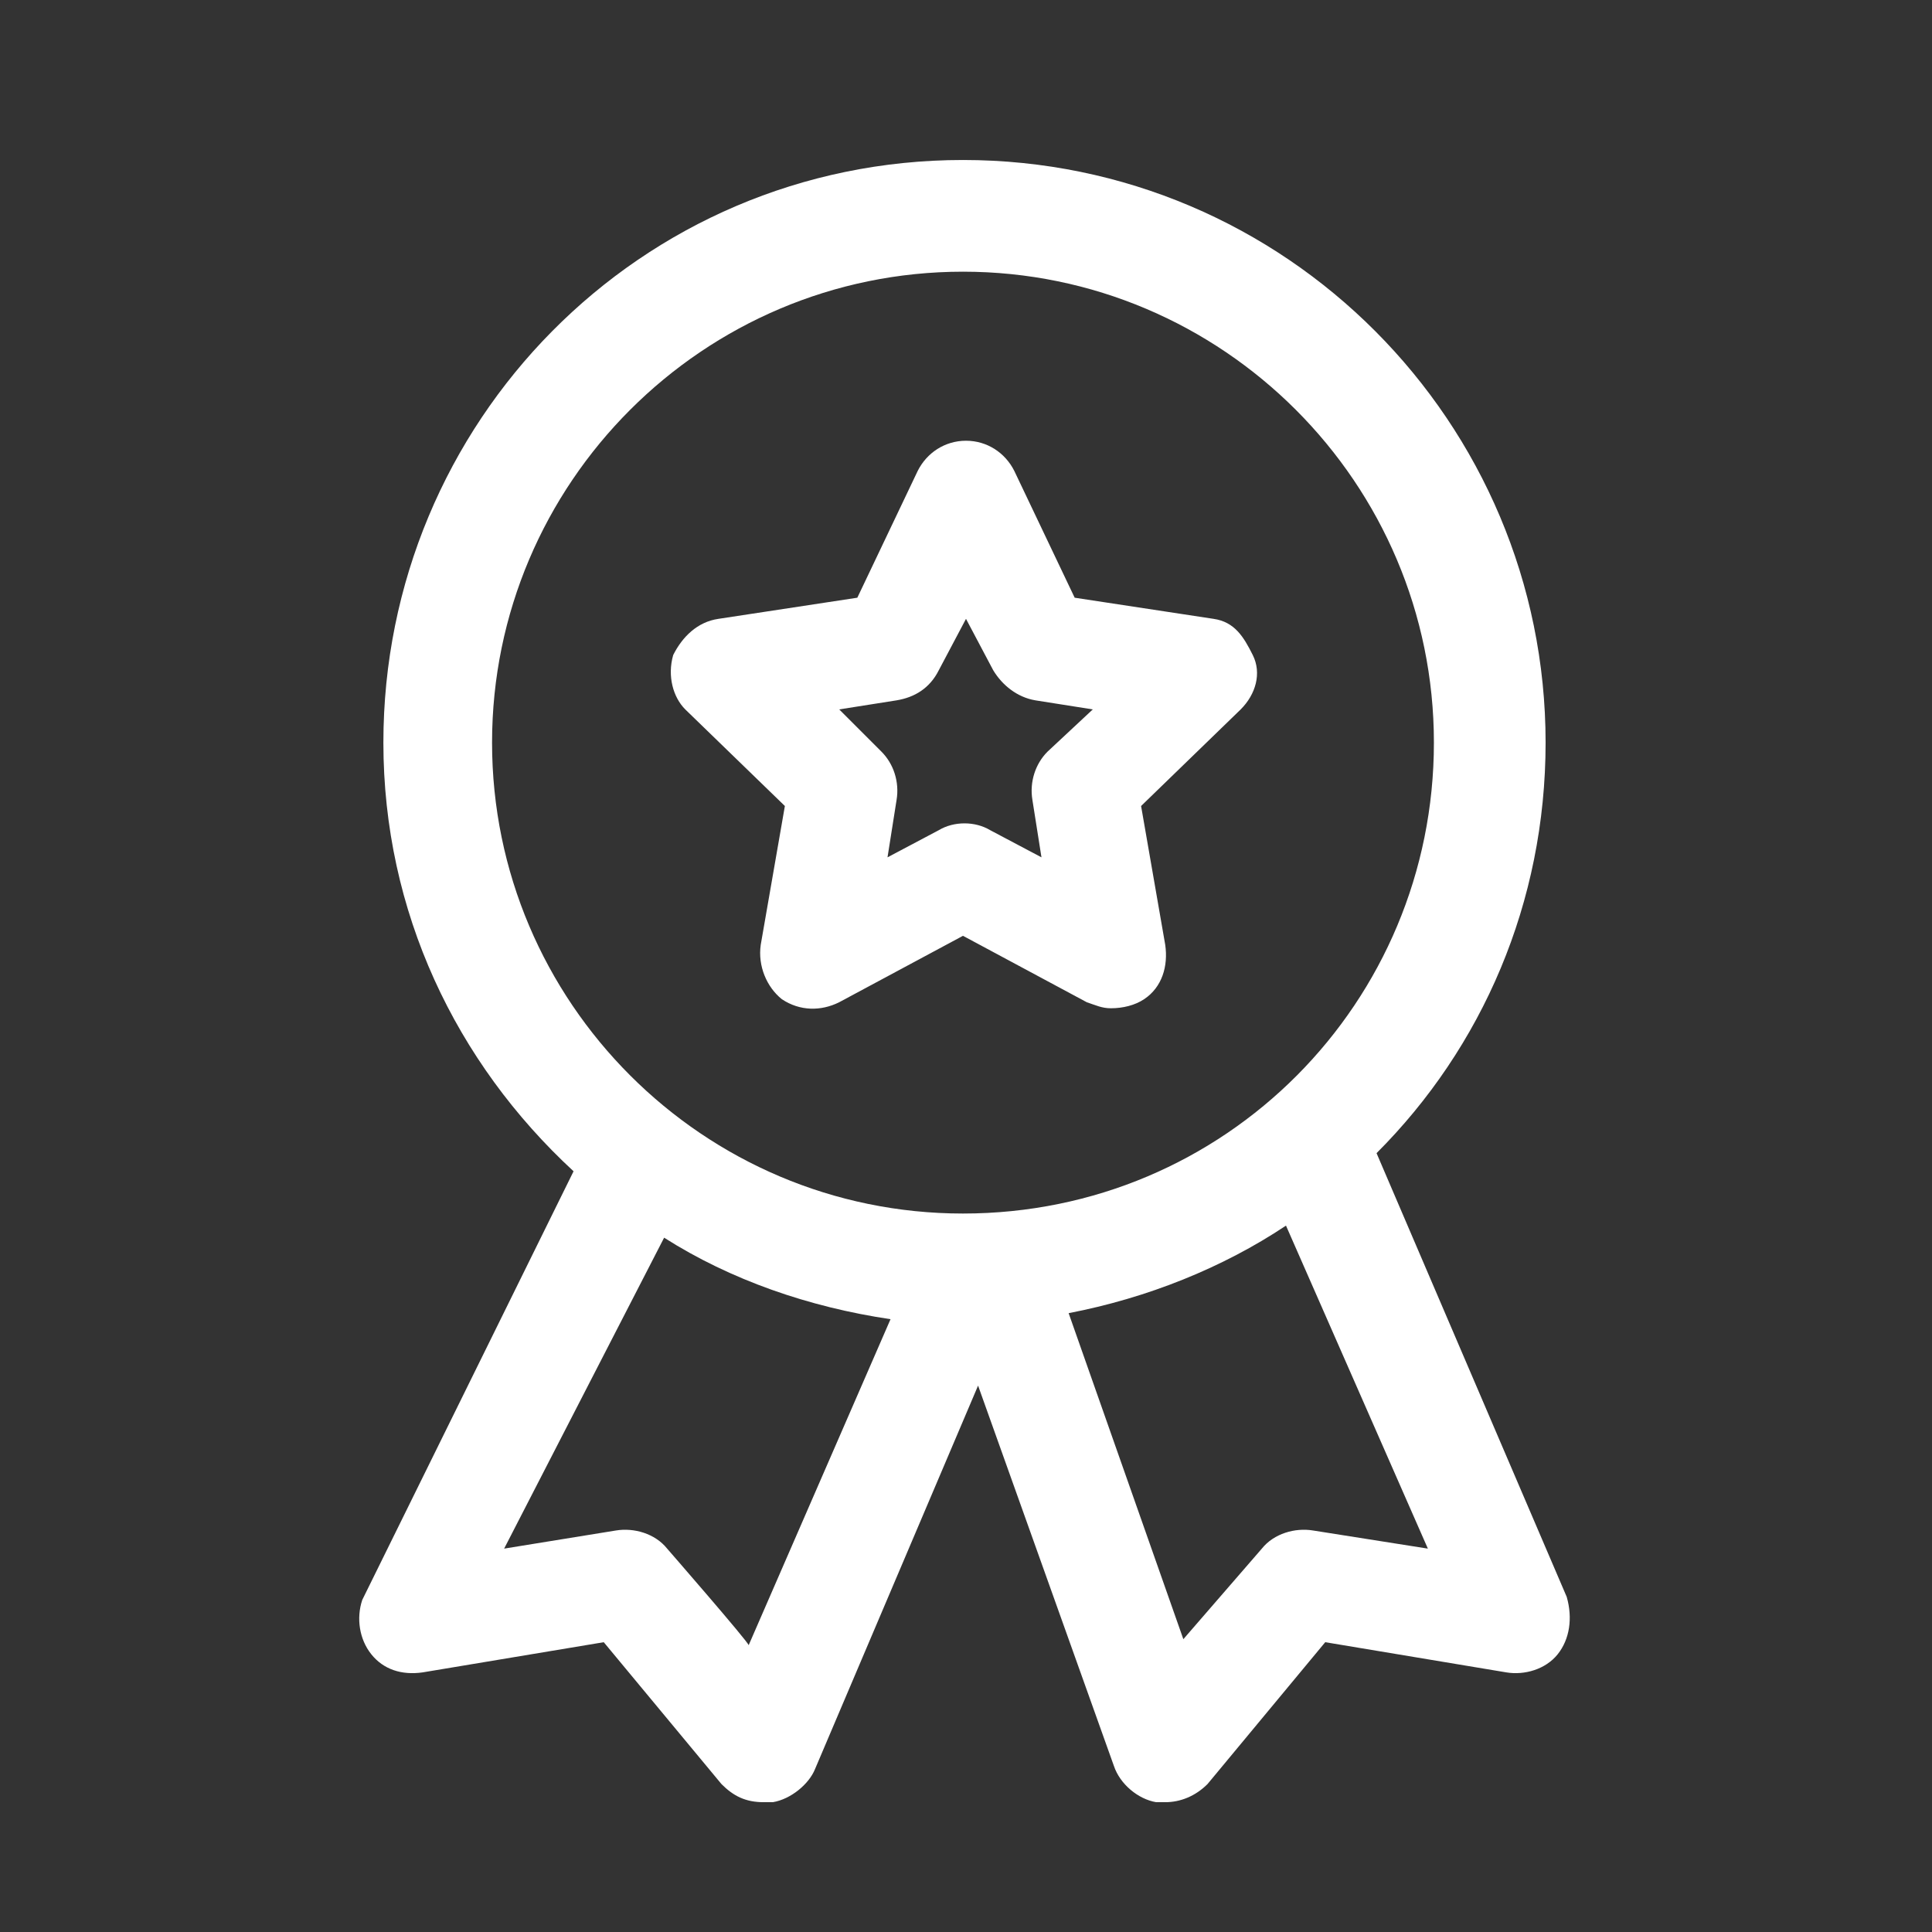
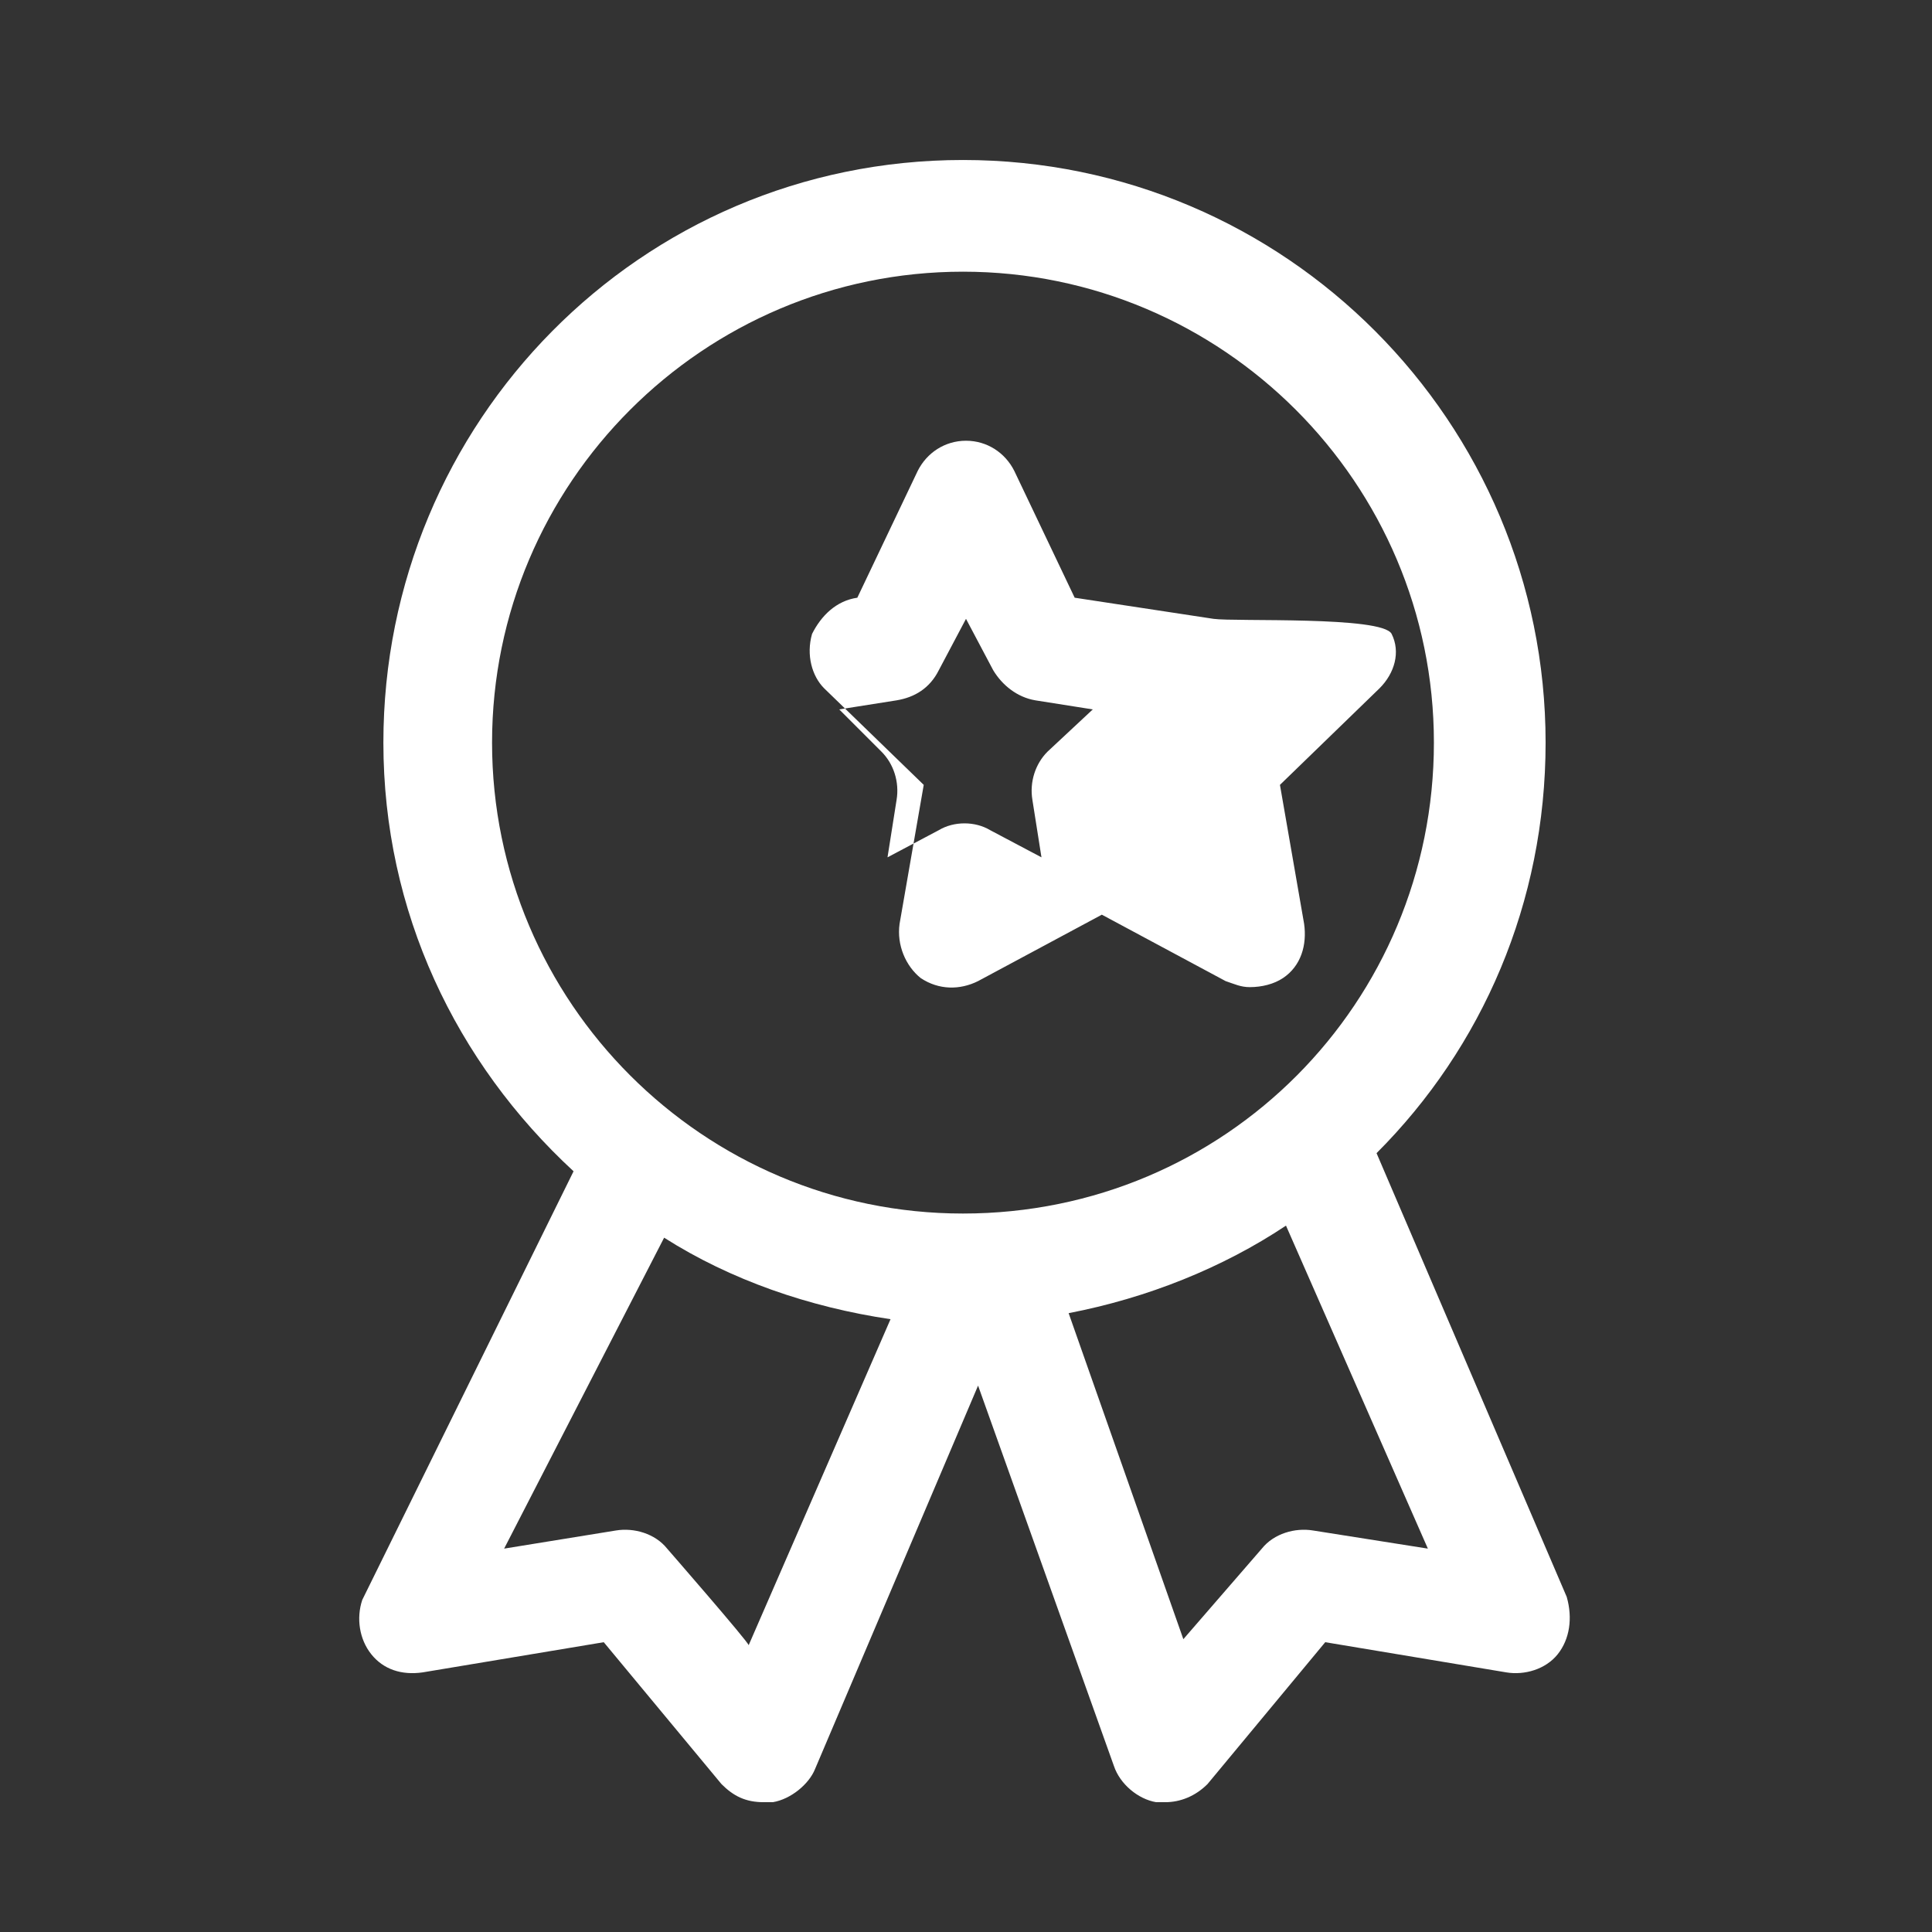
<svg xmlns="http://www.w3.org/2000/svg" version="1.1" id="Layer_1" x="0px" y="0px" viewBox="0 0 64 64" style="enable-background:new 0 0 64 64;" xml:space="preserve">
  <rect x="0" y="0" width="64" height="64" fill="#333333" stroke="none" />
  <style type="text/css">
	.st0{fill:#FFFFFF;}
</style>
-   <path class="st0" d="M51.9,52.9l-6.3-14.7c3.5-3.5,5.6-8.3,5.6-13.6c0-10.6-8.6-19.3-19.3-19.3S12.7,14,12.7,24.6  c0,5.6,2.4,10.6,6.3,14.2L12,53c-0.2,0.6-0.1,1.3,0.3,1.8c0.4,0.5,1,0.7,1.7,0.6l6-1l3.9,4.7c0.4,0.4,0.8,0.6,1.4,0.6  c0.1,0,0.2,0,0.3,0c0.6-0.1,1.2-0.6,1.4-1.1l5.4-12.7l4.5,12.6c0.2,0.6,0.8,1.1,1.4,1.2c0.1,0,0.2,0,0.3,0c0.5,0,1-0.2,1.4-0.6  l3.9-4.7l6,1c0.6,0.1,1.3-0.1,1.7-0.6C52,54.3,52.1,53.6,51.9,52.9L51.9,52.9z M31.9,40.2c-8.6,0-15.6-7-15.6-15.6S23.3,9,31.9,9  s15.6,7,15.6,15.6S40.6,40.2,31.9,40.2z M22.1,51.3c-0.4-0.5-1.1-0.7-1.7-0.6l-3.7,0.6L22,41c2.2,1.4,4.8,2.3,7.5,2.7l-4.7,10.8  C24.8,54.4,22.1,51.3,22.1,51.3z M42.6,40.6l4.7,10.7l-3.8-0.6c-0.6-0.1-1.3,0.1-1.7,0.6l-2.6,3l-3.8-10.8C38,43,40.5,42,42.6,40.6z   M13.9,54.6L13.9,54.6z M25.3,58.9L25.3,58.9z M40.2,20.5l-4.6-0.7l-2-4.2c-0.3-0.6-0.9-1-1.6-1s-1.3,0.4-1.6,1l-2,4.2l-4.6,0.7  c-0.7,0.1-1.2,0.6-1.5,1.2c-0.2,0.7,0,1.4,0.4,1.8l3.3,3.2l-0.8,4.6c-0.1,0.7,0.2,1.4,0.7,1.8c0.6,0.4,1.3,0.4,1.9,0.1l4.1-2.2  l4.1,2.2c0.3,0.1,0.5,0.2,0.8,0.2c0.4,0,0.8-0.1,1.1-0.3c0.6-0.4,0.8-1.1,0.7-1.8l-0.8-4.6l3.3-3.2c0.5-0.5,0.7-1.2,0.4-1.8  S40.9,20.6,40.2,20.5L40.2,20.5z M34.7,24.9c-0.4,0.4-0.6,1-0.5,1.6l0.3,1.9l-1.7-0.9c-0.5-0.3-1.2-0.3-1.7,0l-1.7,0.9l0.3-1.9  c0.1-0.6-0.1-1.2-0.5-1.6l-1.4-1.4l1.9-0.3c0.6-0.1,1.1-0.4,1.4-1l0.9-1.7l0.9,1.7c0.3,0.5,0.8,0.9,1.4,1l1.9,0.3L34.7,24.9  L34.7,24.9z" />
+   <path class="st0" d="M51.9,52.9l-6.3-14.7c3.5-3.5,5.6-8.3,5.6-13.6c0-10.6-8.6-19.3-19.3-19.3S12.7,14,12.7,24.6  c0,5.6,2.4,10.6,6.3,14.2L12,53c-0.2,0.6-0.1,1.3,0.3,1.8c0.4,0.5,1,0.7,1.7,0.6l6-1l3.9,4.7c0.4,0.4,0.8,0.6,1.4,0.6  c0.1,0,0.2,0,0.3,0c0.6-0.1,1.2-0.6,1.4-1.1l5.4-12.7l4.5,12.6c0.2,0.6,0.8,1.1,1.4,1.2c0.1,0,0.2,0,0.3,0c0.5,0,1-0.2,1.4-0.6  l3.9-4.7l6,1c0.6,0.1,1.3-0.1,1.7-0.6C52,54.3,52.1,53.6,51.9,52.9L51.9,52.9z M31.9,40.2c-8.6,0-15.6-7-15.6-15.6S23.3,9,31.9,9  s15.6,7,15.6,15.6S40.6,40.2,31.9,40.2z M22.1,51.3c-0.4-0.5-1.1-0.7-1.7-0.6l-3.7,0.6L22,41c2.2,1.4,4.8,2.3,7.5,2.7l-4.7,10.8  C24.8,54.4,22.1,51.3,22.1,51.3z M42.6,40.6l4.7,10.7l-3.8-0.6c-0.6-0.1-1.3,0.1-1.7,0.6l-2.6,3l-3.8-10.8C38,43,40.5,42,42.6,40.6z   M13.9,54.6L13.9,54.6z M25.3,58.9L25.3,58.9z M40.2,20.5l-4.6-0.7l-2-4.2c-0.3-0.6-0.9-1-1.6-1s-1.3,0.4-1.6,1l-2,4.2c-0.7,0.1-1.2,0.6-1.5,1.2c-0.2,0.7,0,1.4,0.4,1.8l3.3,3.2l-0.8,4.6c-0.1,0.7,0.2,1.4,0.7,1.8c0.6,0.4,1.3,0.4,1.9,0.1l4.1-2.2  l4.1,2.2c0.3,0.1,0.5,0.2,0.8,0.2c0.4,0,0.8-0.1,1.1-0.3c0.6-0.4,0.8-1.1,0.7-1.8l-0.8-4.6l3.3-3.2c0.5-0.5,0.7-1.2,0.4-1.8  S40.9,20.6,40.2,20.5L40.2,20.5z M34.7,24.9c-0.4,0.4-0.6,1-0.5,1.6l0.3,1.9l-1.7-0.9c-0.5-0.3-1.2-0.3-1.7,0l-1.7,0.9l0.3-1.9  c0.1-0.6-0.1-1.2-0.5-1.6l-1.4-1.4l1.9-0.3c0.6-0.1,1.1-0.4,1.4-1l0.9-1.7l0.9,1.7c0.3,0.5,0.8,0.9,1.4,1l1.9,0.3L34.7,24.9  L34.7,24.9z" />
</svg>